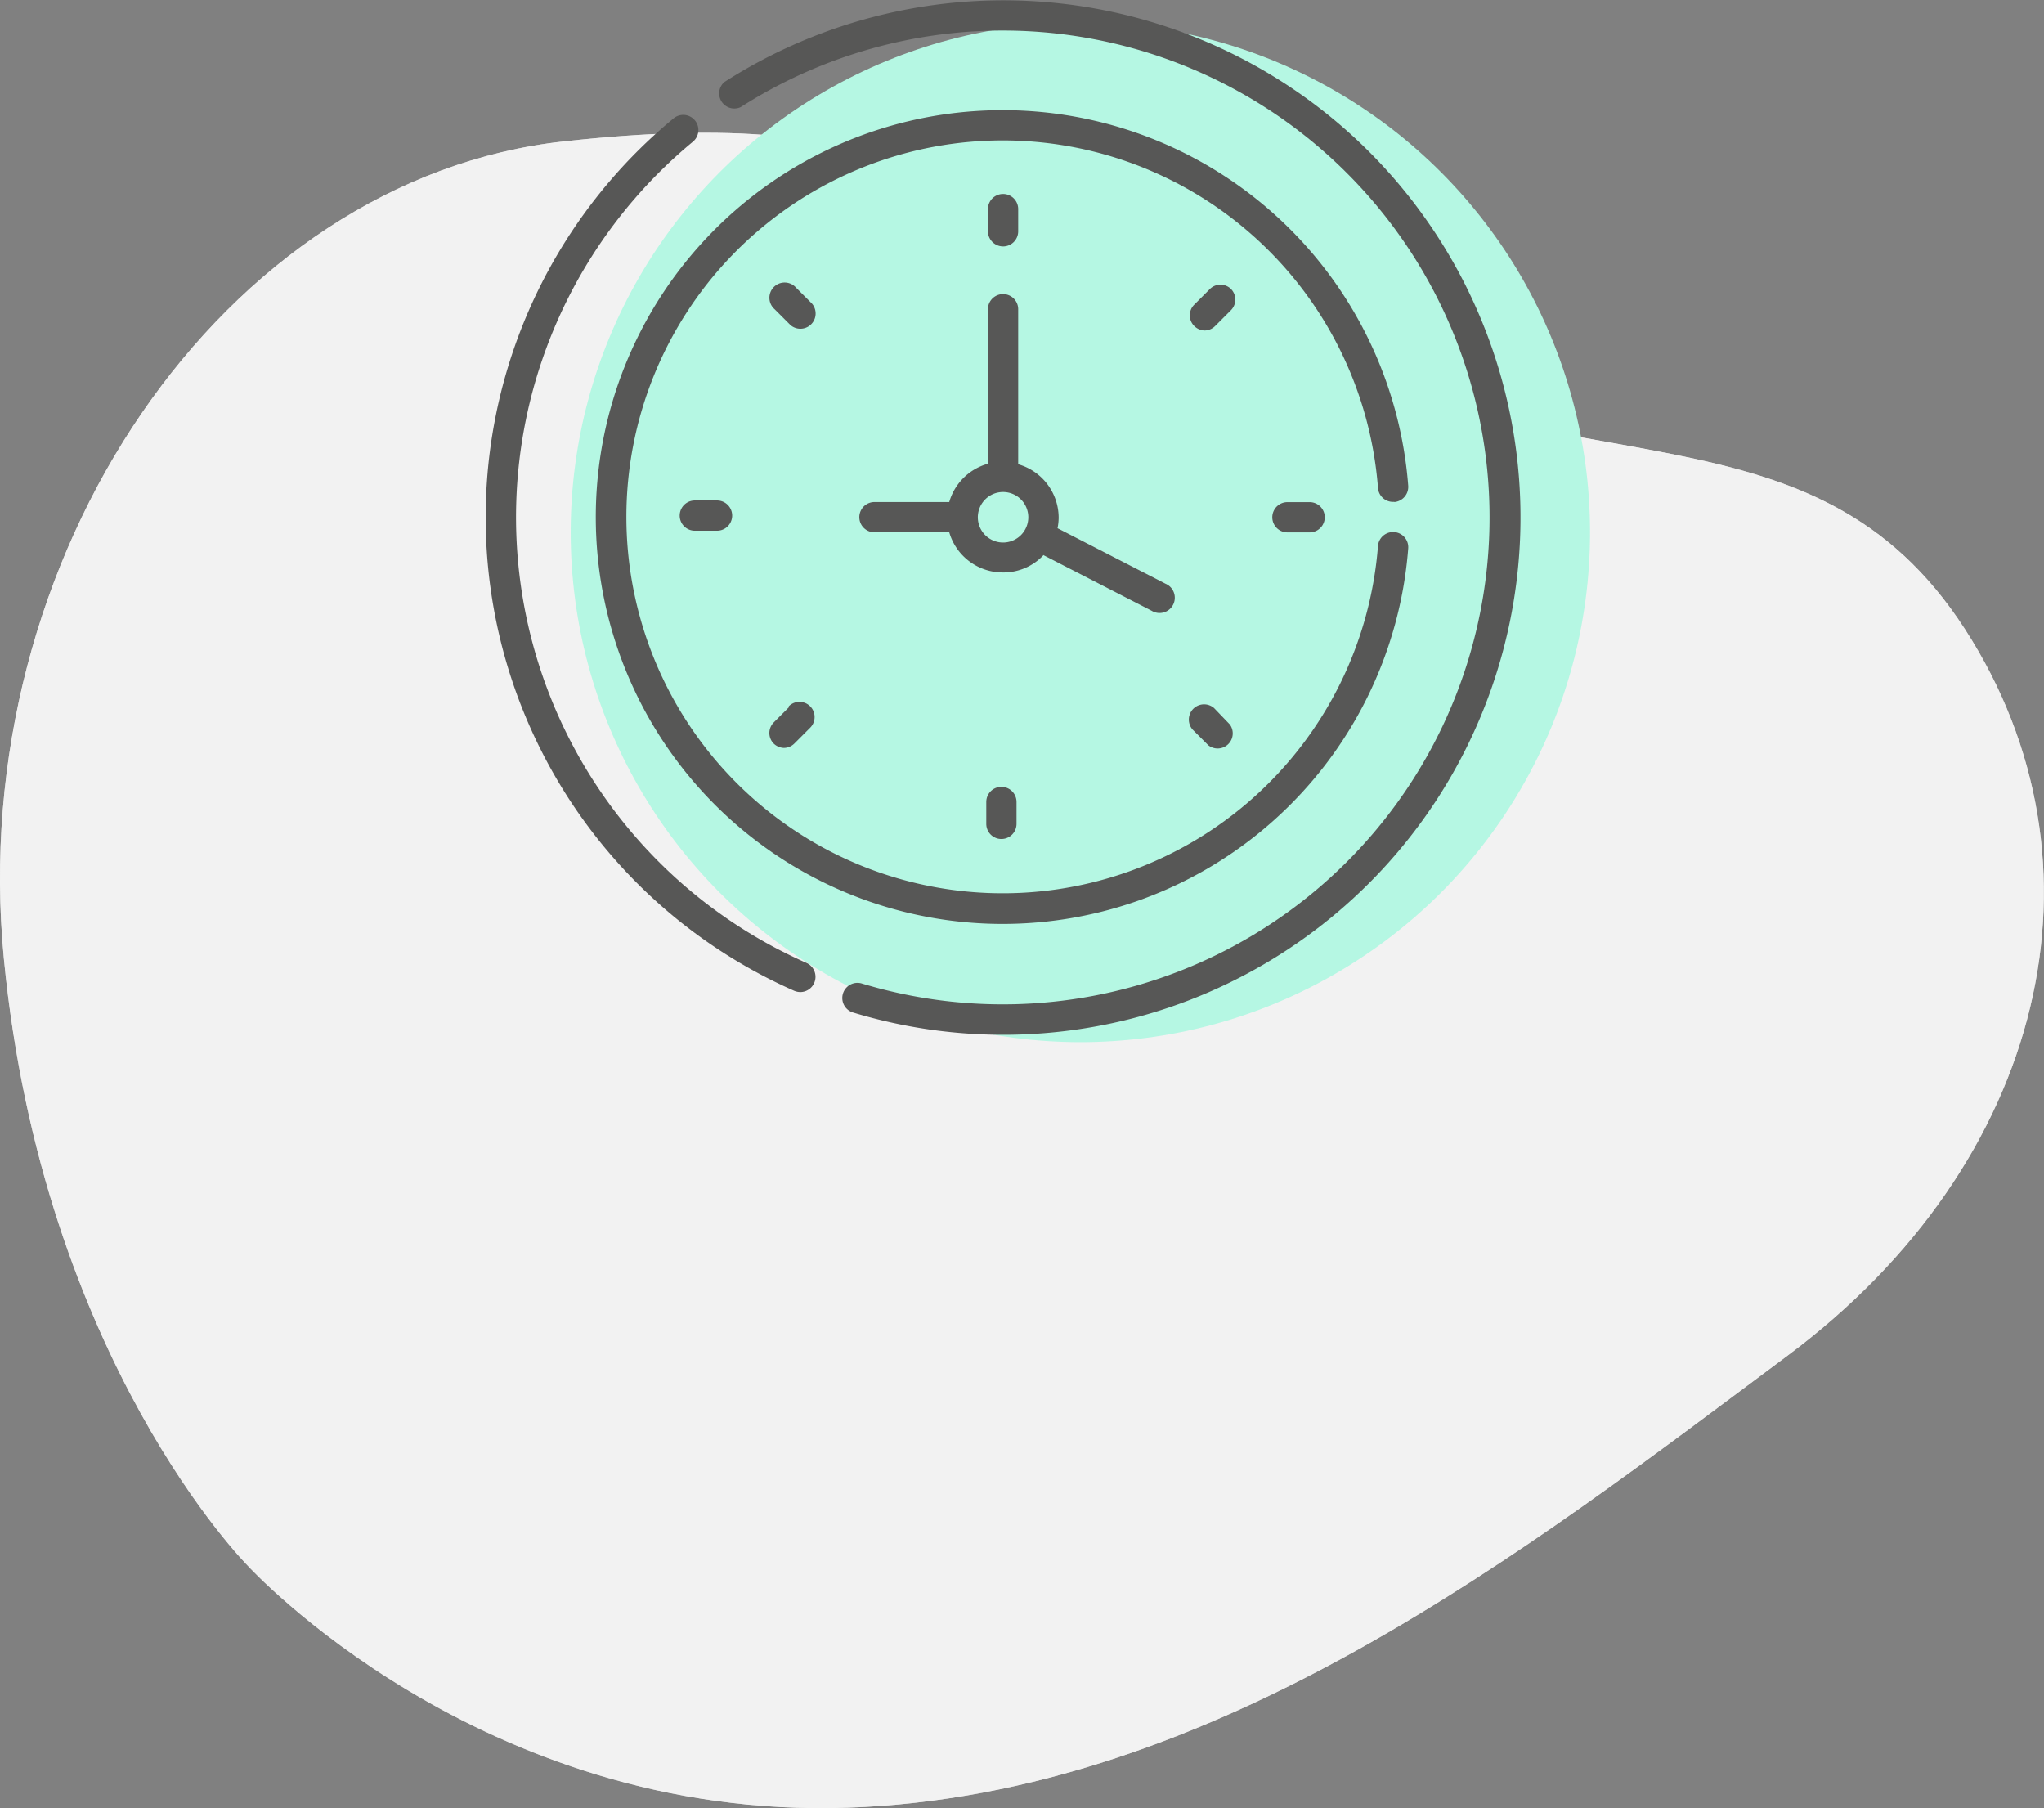
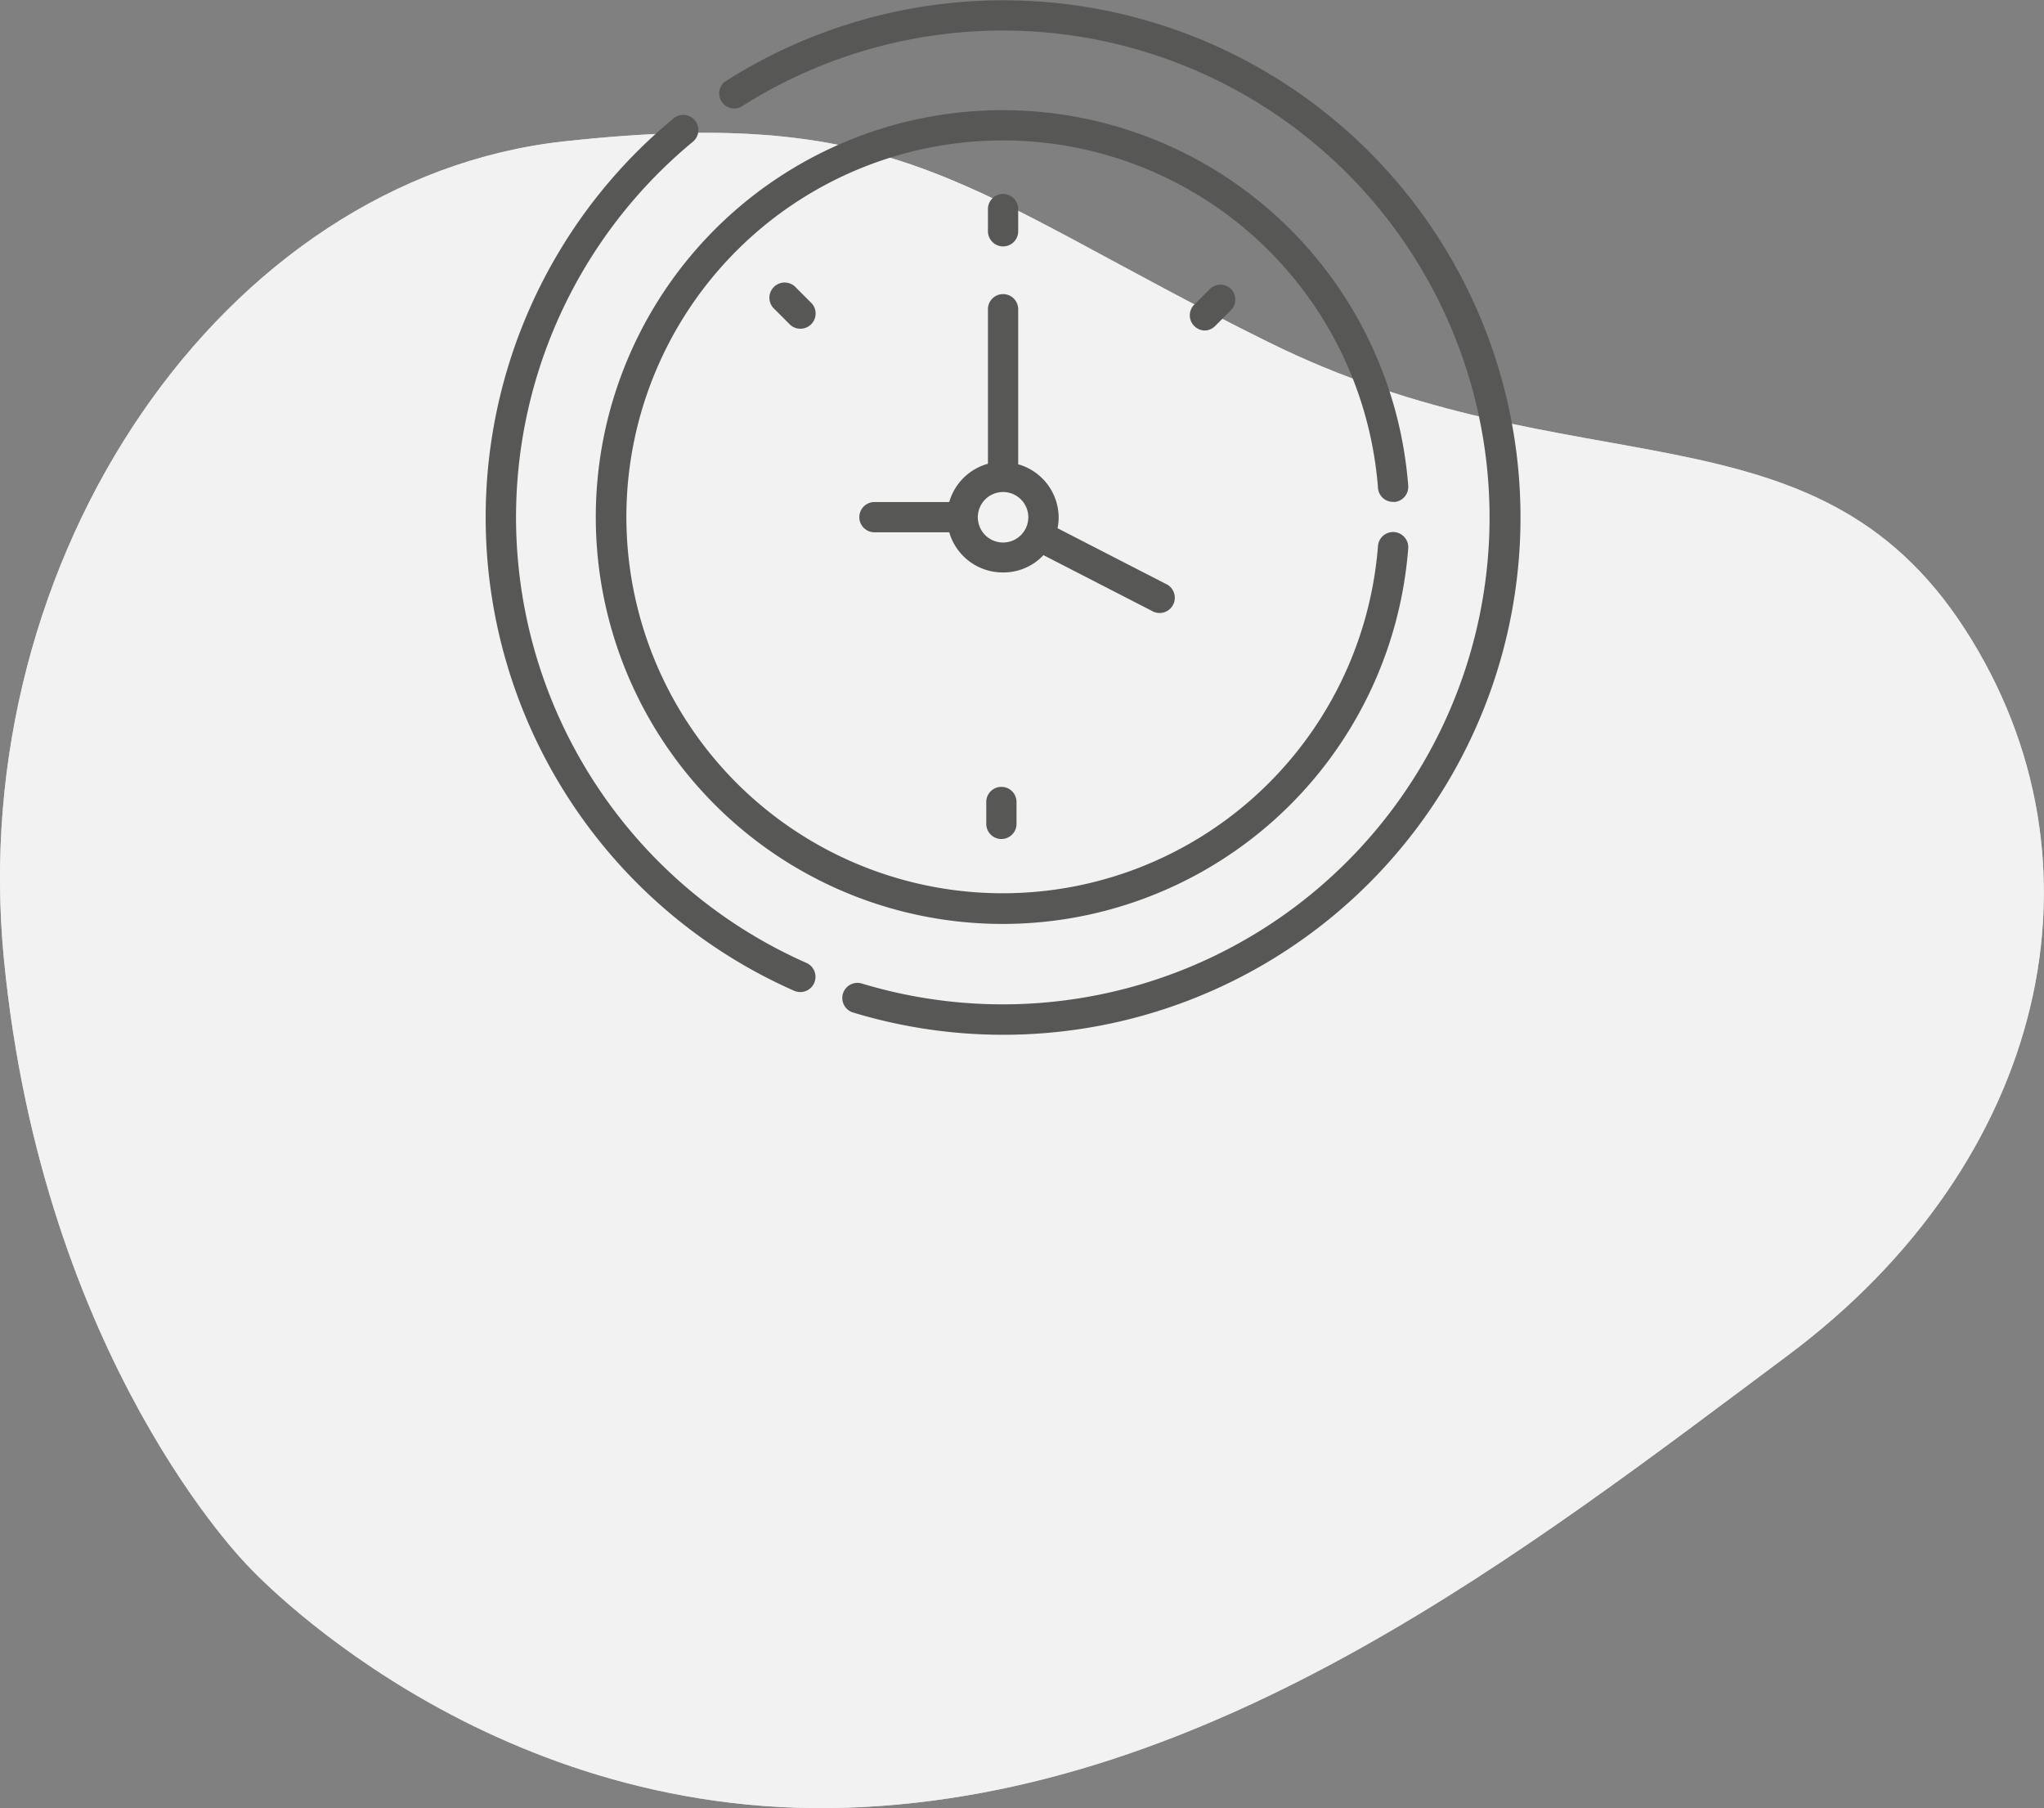
<svg xmlns="http://www.w3.org/2000/svg" id="Capa_1" data-name="Capa 1" viewBox="0 0 195.95 173.31">
  <rect x="0" y="0" width="195.95" height="173.31" fill="#808080" stroke="none" />
  <defs>
    <style>.cls-1{fill:#f2f2f2;}.cls-2{opacity:0.7;isolation:isolate;}.cls-3{fill:#b5f7e3;}.cls-4{fill:#575756;}</style>
  </defs>
  <title>Clock-light</title>
  <g id="Capa_3" data-name="Capa 3">
    <g id="background-simple--inject-36">
      <path class="cls-1" d="M23.77,151.22S46,175.61,81.27,174.4s65.24-24.81,90.09-43.33,31.5-47.23,17-69.65-37.47-13-66.77-27.5-34.87-22.8-67.5-19.24S-3.36,54.46.37,93,23.77,151.22,23.77,151.22Z" transform="translate(0 -1.13)" />
      <g class="cls-2">
        <path class="cls-1" d="M23.77,151.22S46,175.61,81.27,174.4s65.24-24.81,90.09-43.33,31.5-47.23,17-69.65-37.47-13-66.77-27.5-34.87-22.8-67.5-19.24S-3.36,54.46.37,93,23.77,151.22,23.77,151.22Z" transform="translate(0 -1.13)" />
      </g>
    </g>
-     <circle class="cls-3" cx="103.57" cy="51.03" r="48.86" />
    <path class="cls-4" d="M96.16,24.75a1.45,1.45,0,0,0,1.45-1.45V21.17a1.45,1.45,0,1,0-2.9,0V23.3a1.46,1.46,0,0,0,1.45,1.45Z" transform="translate(0 -1.13)" />
    <path class="cls-4" d="M118,28.82a1.44,1.44,0,0,0-2,0l-1.51,1.51a1.44,1.44,0,0,0,0,2.05,1.47,1.47,0,0,0,1,.43,1.45,1.45,0,0,0,1-.43L118,30.87a1.45,1.45,0,0,0,0-2.05Z" transform="translate(0 -1.13)" />
-     <path class="cls-4" d="M123.42,49.26a1.45,1.45,0,0,0,0,2.9h2.13a1.45,1.45,0,1,0,0-2.9Z" transform="translate(0 -1.13)" />
-     <path class="cls-4" d="M116.39,69a1.46,1.46,0,0,0-2.06,2.06l1.51,1.51a1.45,1.45,0,0,0,2.06-2Z" transform="translate(0 -1.13)" />
    <path class="cls-4" d="M94.55,78V80.1a1.45,1.45,0,0,0,2.9,0V78a1.45,1.45,0,0,0-2.9,0Z" transform="translate(0 -1.13)" />
-     <path class="cls-4" d="M75.67,68.88l-1.51,1.51a1.44,1.44,0,0,0,0,2,1.47,1.47,0,0,0,1,.43,1.45,1.45,0,0,0,1-.43l1.51-1.51a1.45,1.45,0,1,0-2.06-2.05Z" transform="translate(0 -1.13)" />
-     <path class="cls-4" d="M66.61,49.1a1.45,1.45,0,1,0,0,2.9h2.13a1.45,1.45,0,1,0,0-2.9Z" transform="translate(0 -1.13)" />
    <path class="cls-4" d="M77.83,30.22l-1.51-1.51a1.46,1.46,0,1,0-2.06,2.06l1.51,1.51a1.46,1.46,0,0,0,2.06-2.06Z" transform="translate(0 -1.13)" />
    <path class="cls-4" d="M100.05,54.35l10.35,5.32a1.46,1.46,0,1,0,1.33-2.59l-10.35-5.32a5.19,5.19,0,0,0,.11-1,5.34,5.34,0,0,0-3.88-5.13V30.77a1.45,1.45,0,0,0-2.9,0V45.58A5.34,5.34,0,0,0,91,49.25H83.83a1.45,1.45,0,0,0,0,2.9H91A5.34,5.34,0,0,0,96.17,56a5.25,5.25,0,0,0,3.88-1.68Zm-3.89-1.22a2.42,2.42,0,1,1,2.42-2.42,2.42,2.42,0,0,1-2.42,2.42Z" transform="translate(0 -1.13)" />
    <path class="cls-4" d="M133.67,49.25A1.46,1.46,0,0,0,135,47.69a39,39,0,1,0,0,6,1.45,1.45,0,1,0-2.9-.22,36.08,36.08,0,1,1,0-5.6,1.44,1.44,0,0,0,1.56,1.36Z" transform="translate(0 -1.13)" />
    <path class="cls-4" d="M131.23,15.65A49.6,49.6,0,0,0,69.43,9,1.45,1.45,0,0,0,71,11.4a46.67,46.67,0,1,1,11.62,84,1.45,1.45,0,1,0-.84,2.78,49.59,49.59,0,0,0,49.45-82.53Z" transform="translate(0 -1.13)" />
    <path class="cls-4" d="M77.32,93.43A46.69,46.69,0,0,1,66.43,14.71a1.45,1.45,0,1,0-1.86-2.23A49.6,49.6,0,0,0,76.14,96.1a1.52,1.52,0,0,0,.59.12,1.46,1.46,0,0,0,.59-2.79Z" transform="translate(0 -1.13)" />
  </g>
</svg>